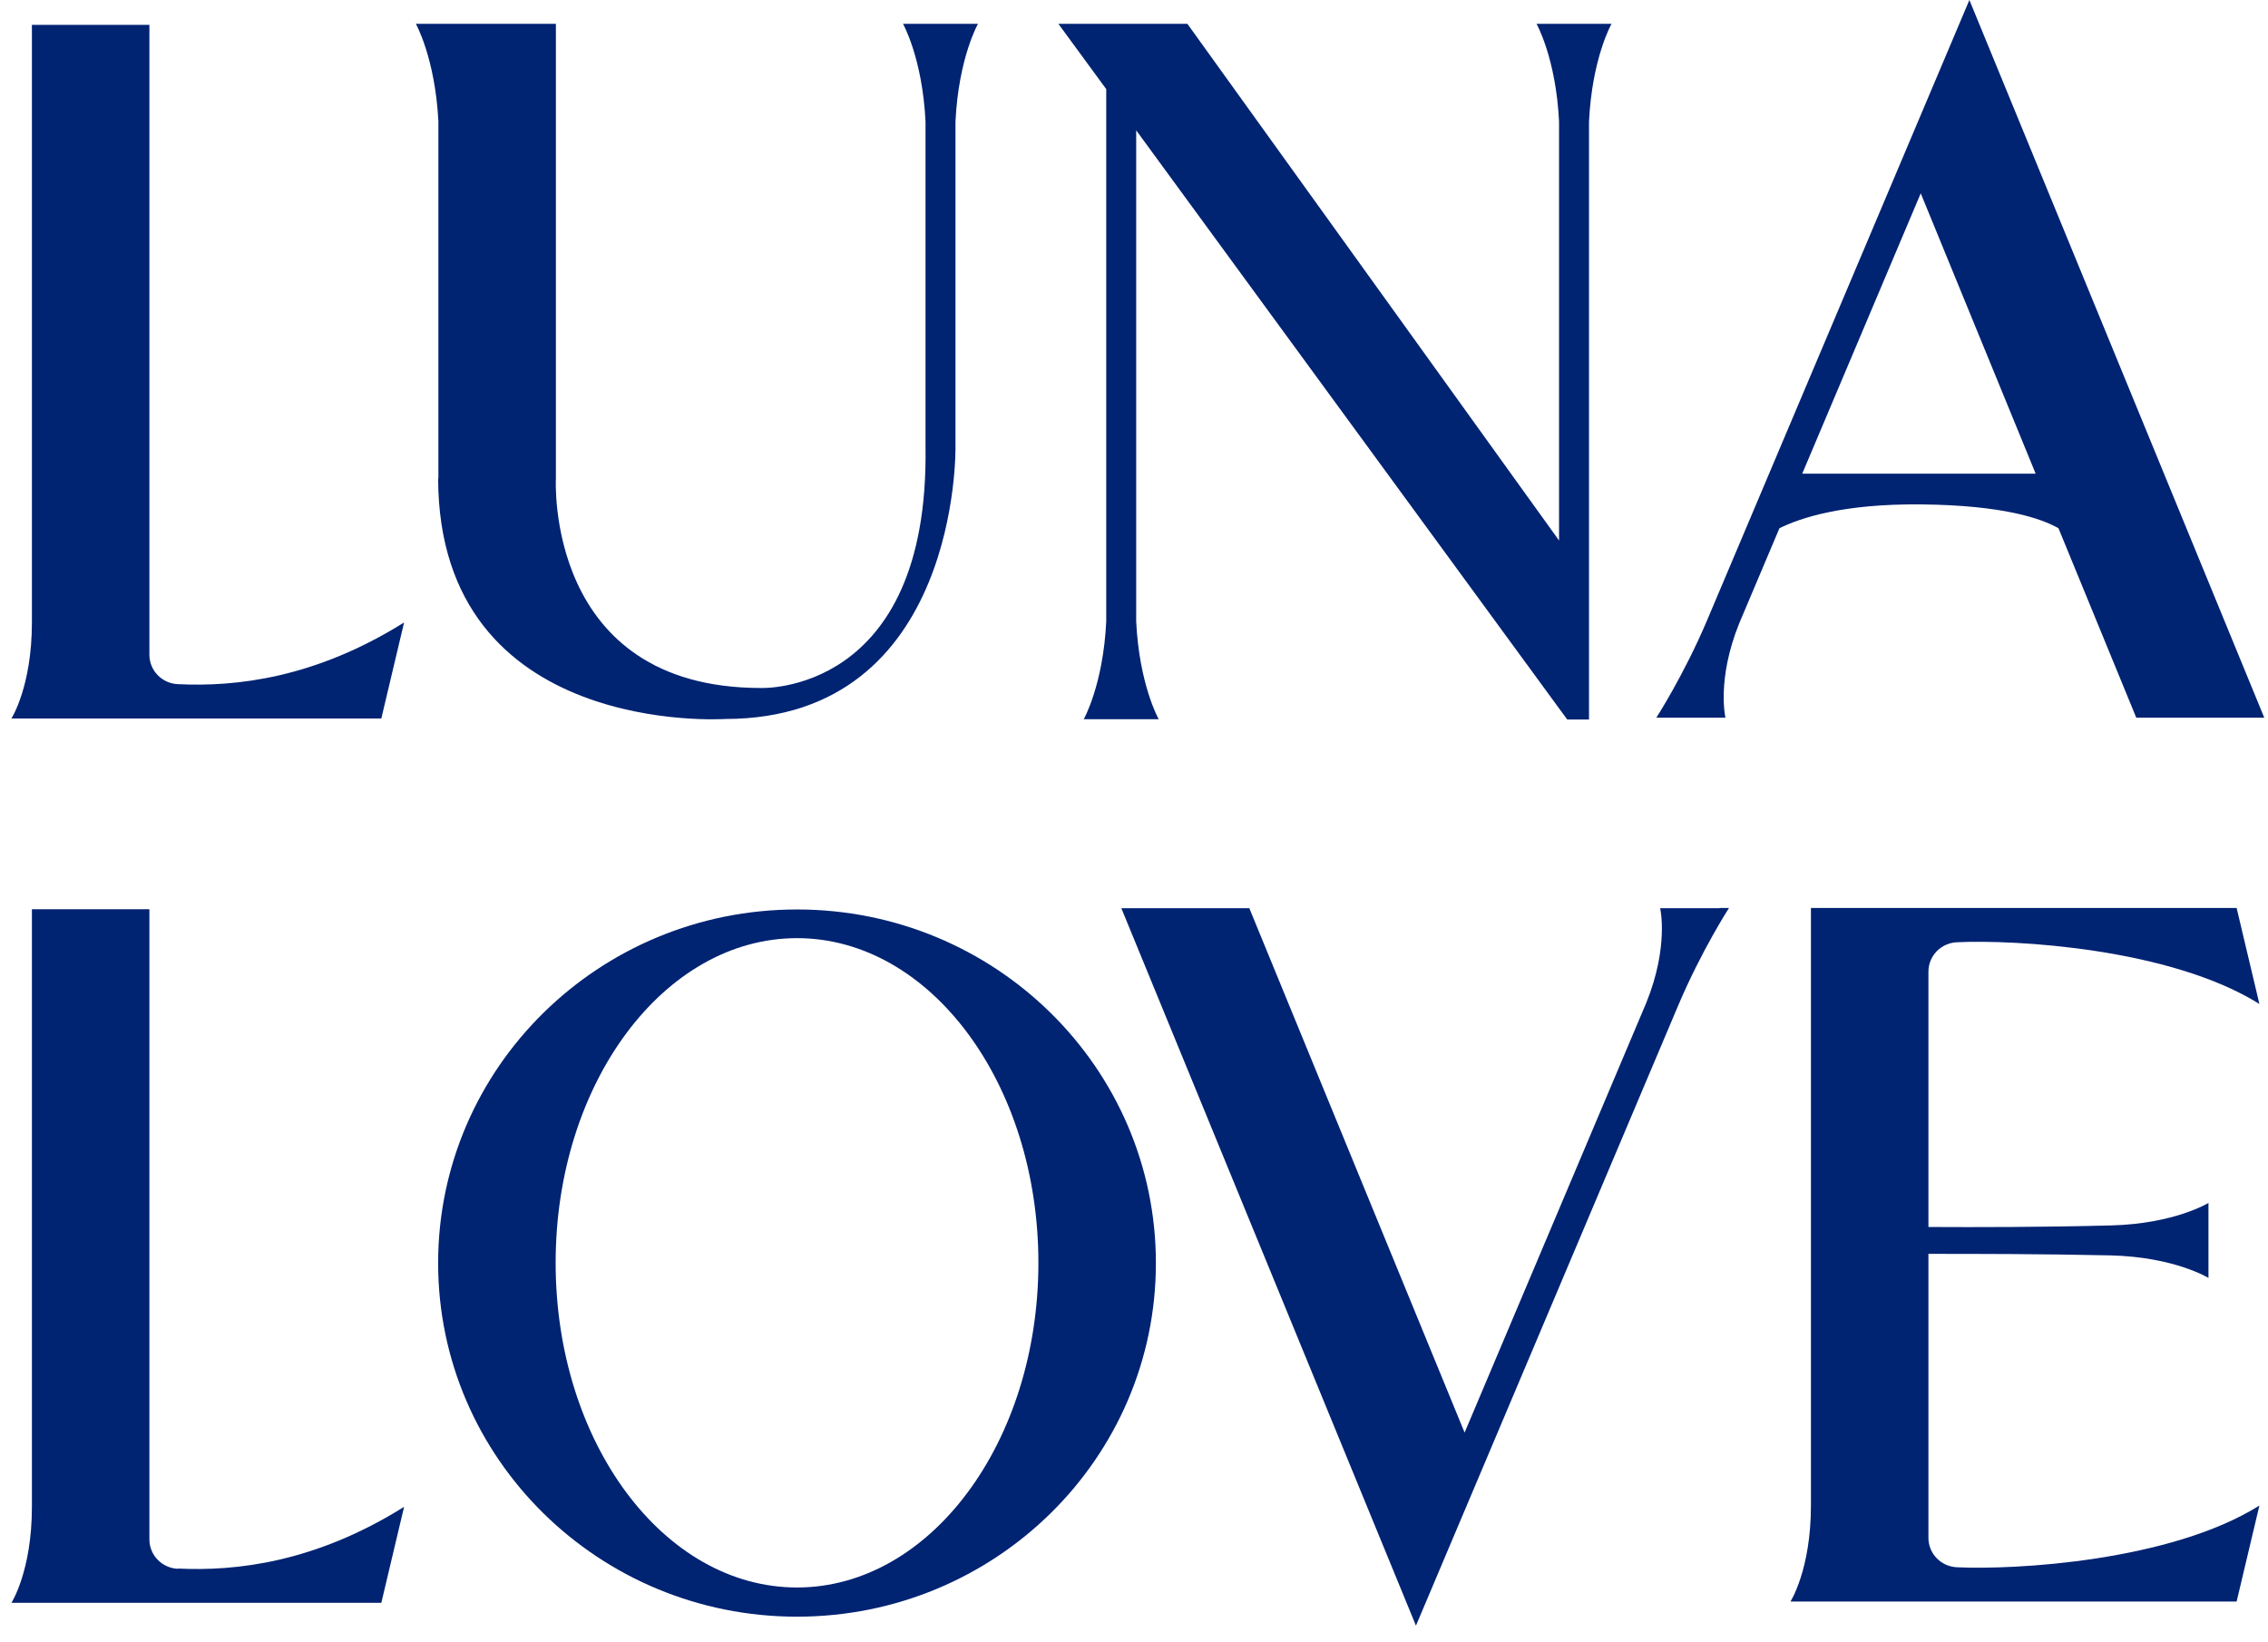
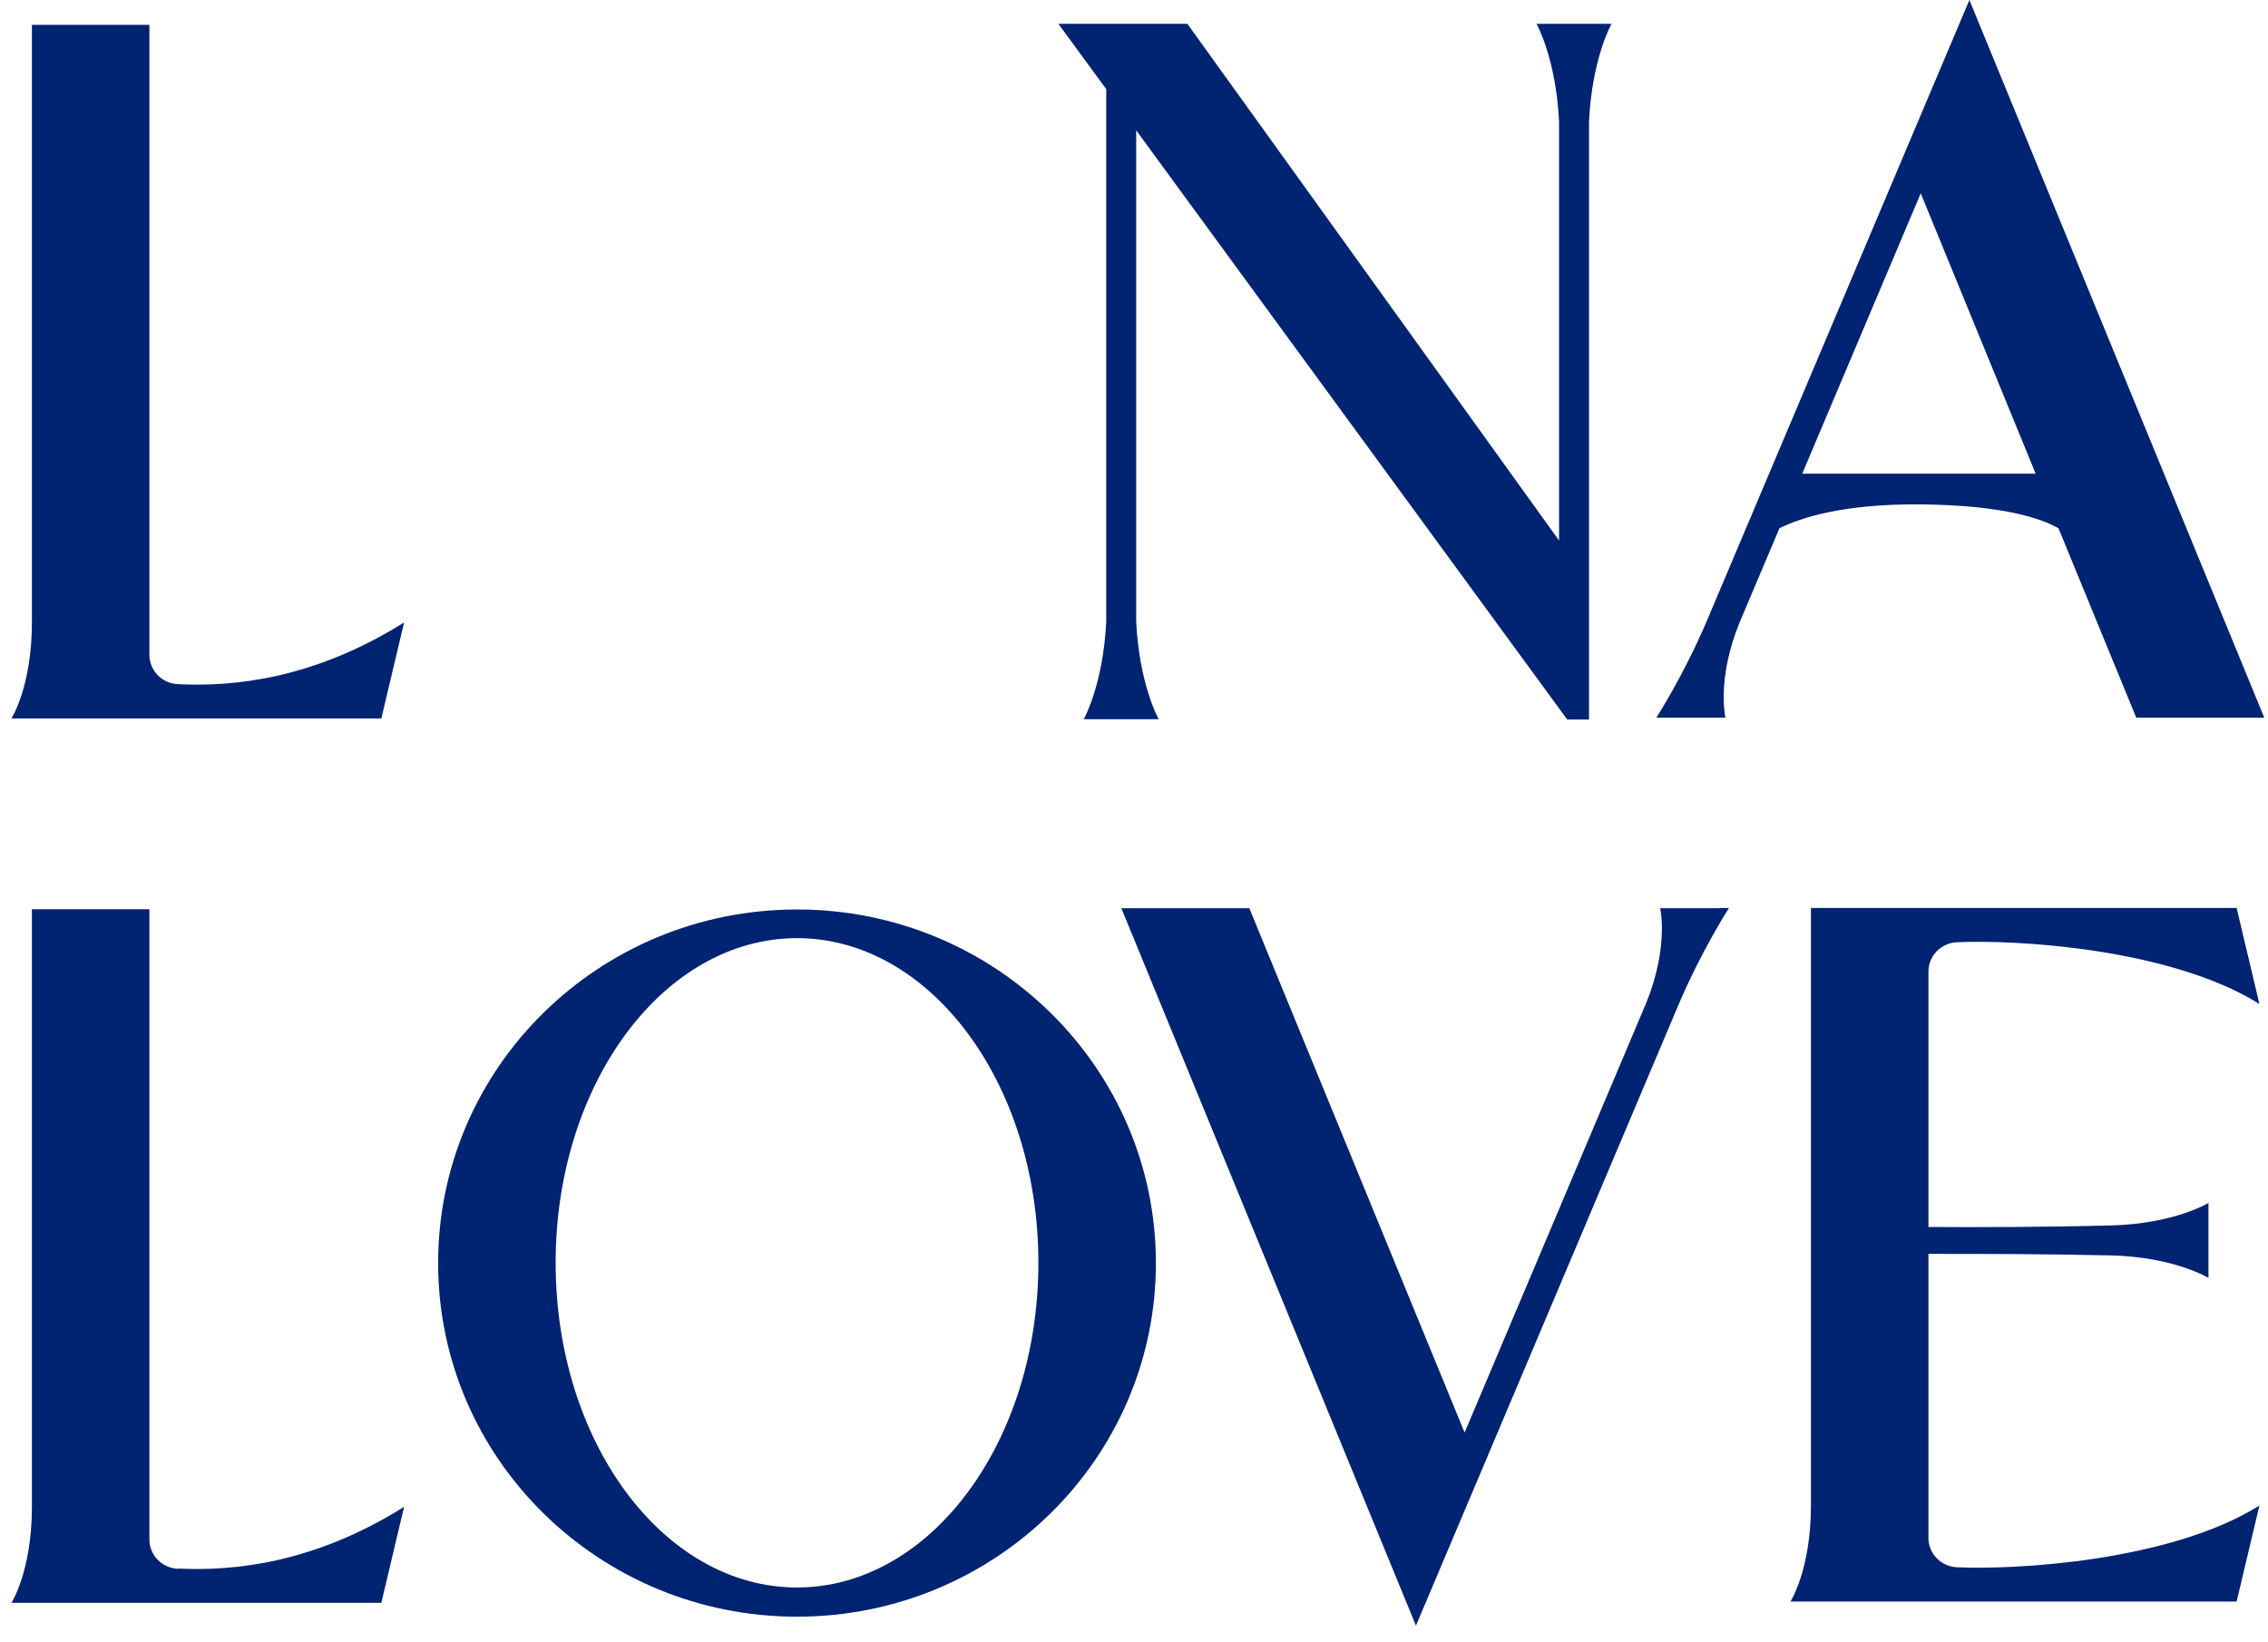
<svg xmlns="http://www.w3.org/2000/svg" width="116" height="84" viewBox="0 0 116 84" fill="none">
  <path d="M9.094 34.993C8.283 34.954 7.641 34.299 7.641 33.487V1.271H1.632V31.837C1.632 35.124 0.584 36.748 0.584 36.748H19.503L20.668 31.837C16.112 34.692 12.053 35.137 9.107 34.993H9.094Z" fill="#002372" />
-   <path d="M22.409 24.477C22.449 37.756 37.086 36.774 37.086 36.774C49.117 36.774 48.869 22.853 48.869 22.853V6.221C49.026 2.96 50.021 1.218 50.021 1.218H46.185C46.185 1.218 47.18 2.973 47.337 6.221V22.84C47.533 35.556 38.919 35.189 38.919 35.189C27.843 35.189 28.432 24.463 28.432 24.463V1.218H21.27C21.27 1.218 22.252 2.96 22.422 6.195V24.477H22.409Z" fill="#002372" />
  <path d="M98.252 25.799C102.455 25.838 104.405 26.52 105.283 27.017L109.263 36.708H115.809L100.727 0L87.32 31.706C86.129 34.521 84.715 36.708 84.715 36.708H88.25C88.25 36.708 87.791 34.757 88.957 31.876L91.012 27.017C92.099 26.48 94.285 25.76 98.252 25.799ZM104.131 24.228H92.177L98.239 9.888L104.117 24.228H104.131Z" fill="#002372" />
  <path d="M56.58 31.784C56.423 35.045 55.428 36.787 55.428 36.787H59.264C59.264 36.787 58.269 35.032 58.112 31.784V6.666L79.792 36.302L80.159 36.8H81.272V6.221C81.429 2.96 82.424 1.218 82.424 1.218H78.588C78.588 1.218 79.583 2.973 79.74 6.221V27.646L60.73 1.218H54.132L56.58 4.558V31.784Z" fill="#002372" />
  <path d="M9.094 80.24C8.283 80.2 7.641 79.546 7.641 78.734V46.504H1.632V77.07C1.632 80.357 0.584 81.981 0.584 81.981H19.503L20.668 77.07C16.112 79.925 12.053 80.371 9.107 80.227L9.094 80.24Z" fill="#002372" />
  <path d="M100.085 48.194C103.044 48.05 110.991 48.495 115.56 51.35L114.395 46.439H92.623V77.005C92.623 80.292 91.575 81.916 91.575 81.916H114.395L115.56 77.005C111.004 79.86 103.044 80.305 100.085 80.161C99.273 80.122 98.632 79.467 98.632 78.655V64.132C101.132 64.132 104.419 64.132 107.954 64.21C111.213 64.289 112.955 65.363 112.955 65.363V61.526C112.955 61.526 111.213 62.599 107.954 62.678C104.419 62.77 101.146 62.77 98.632 62.757V49.7C98.632 48.888 99.273 48.233 100.085 48.194Z" fill="#002372" />
  <path d="M87.948 46.452H84.911C84.911 46.452 85.369 48.403 84.204 51.284L74.909 73.273L63.898 46.452H57.352L72.421 83.147L85.828 51.441C87.019 48.626 88.433 46.439 88.433 46.439H87.948V46.452Z" fill="#002372" />
  <path d="M40.764 46.517C30.631 46.517 22.409 54.611 22.409 64.603C22.409 74.595 30.631 82.689 40.764 82.689C50.898 82.689 59.12 74.595 59.12 64.603C59.12 54.611 50.898 46.517 40.764 46.517ZM40.764 81.196C33.943 81.196 28.419 73.77 28.419 64.59C28.419 55.41 33.956 47.984 40.764 47.984C47.572 47.984 53.11 55.41 53.11 64.59C53.11 73.77 47.572 81.196 40.764 81.196Z" fill="#002372" />
</svg>